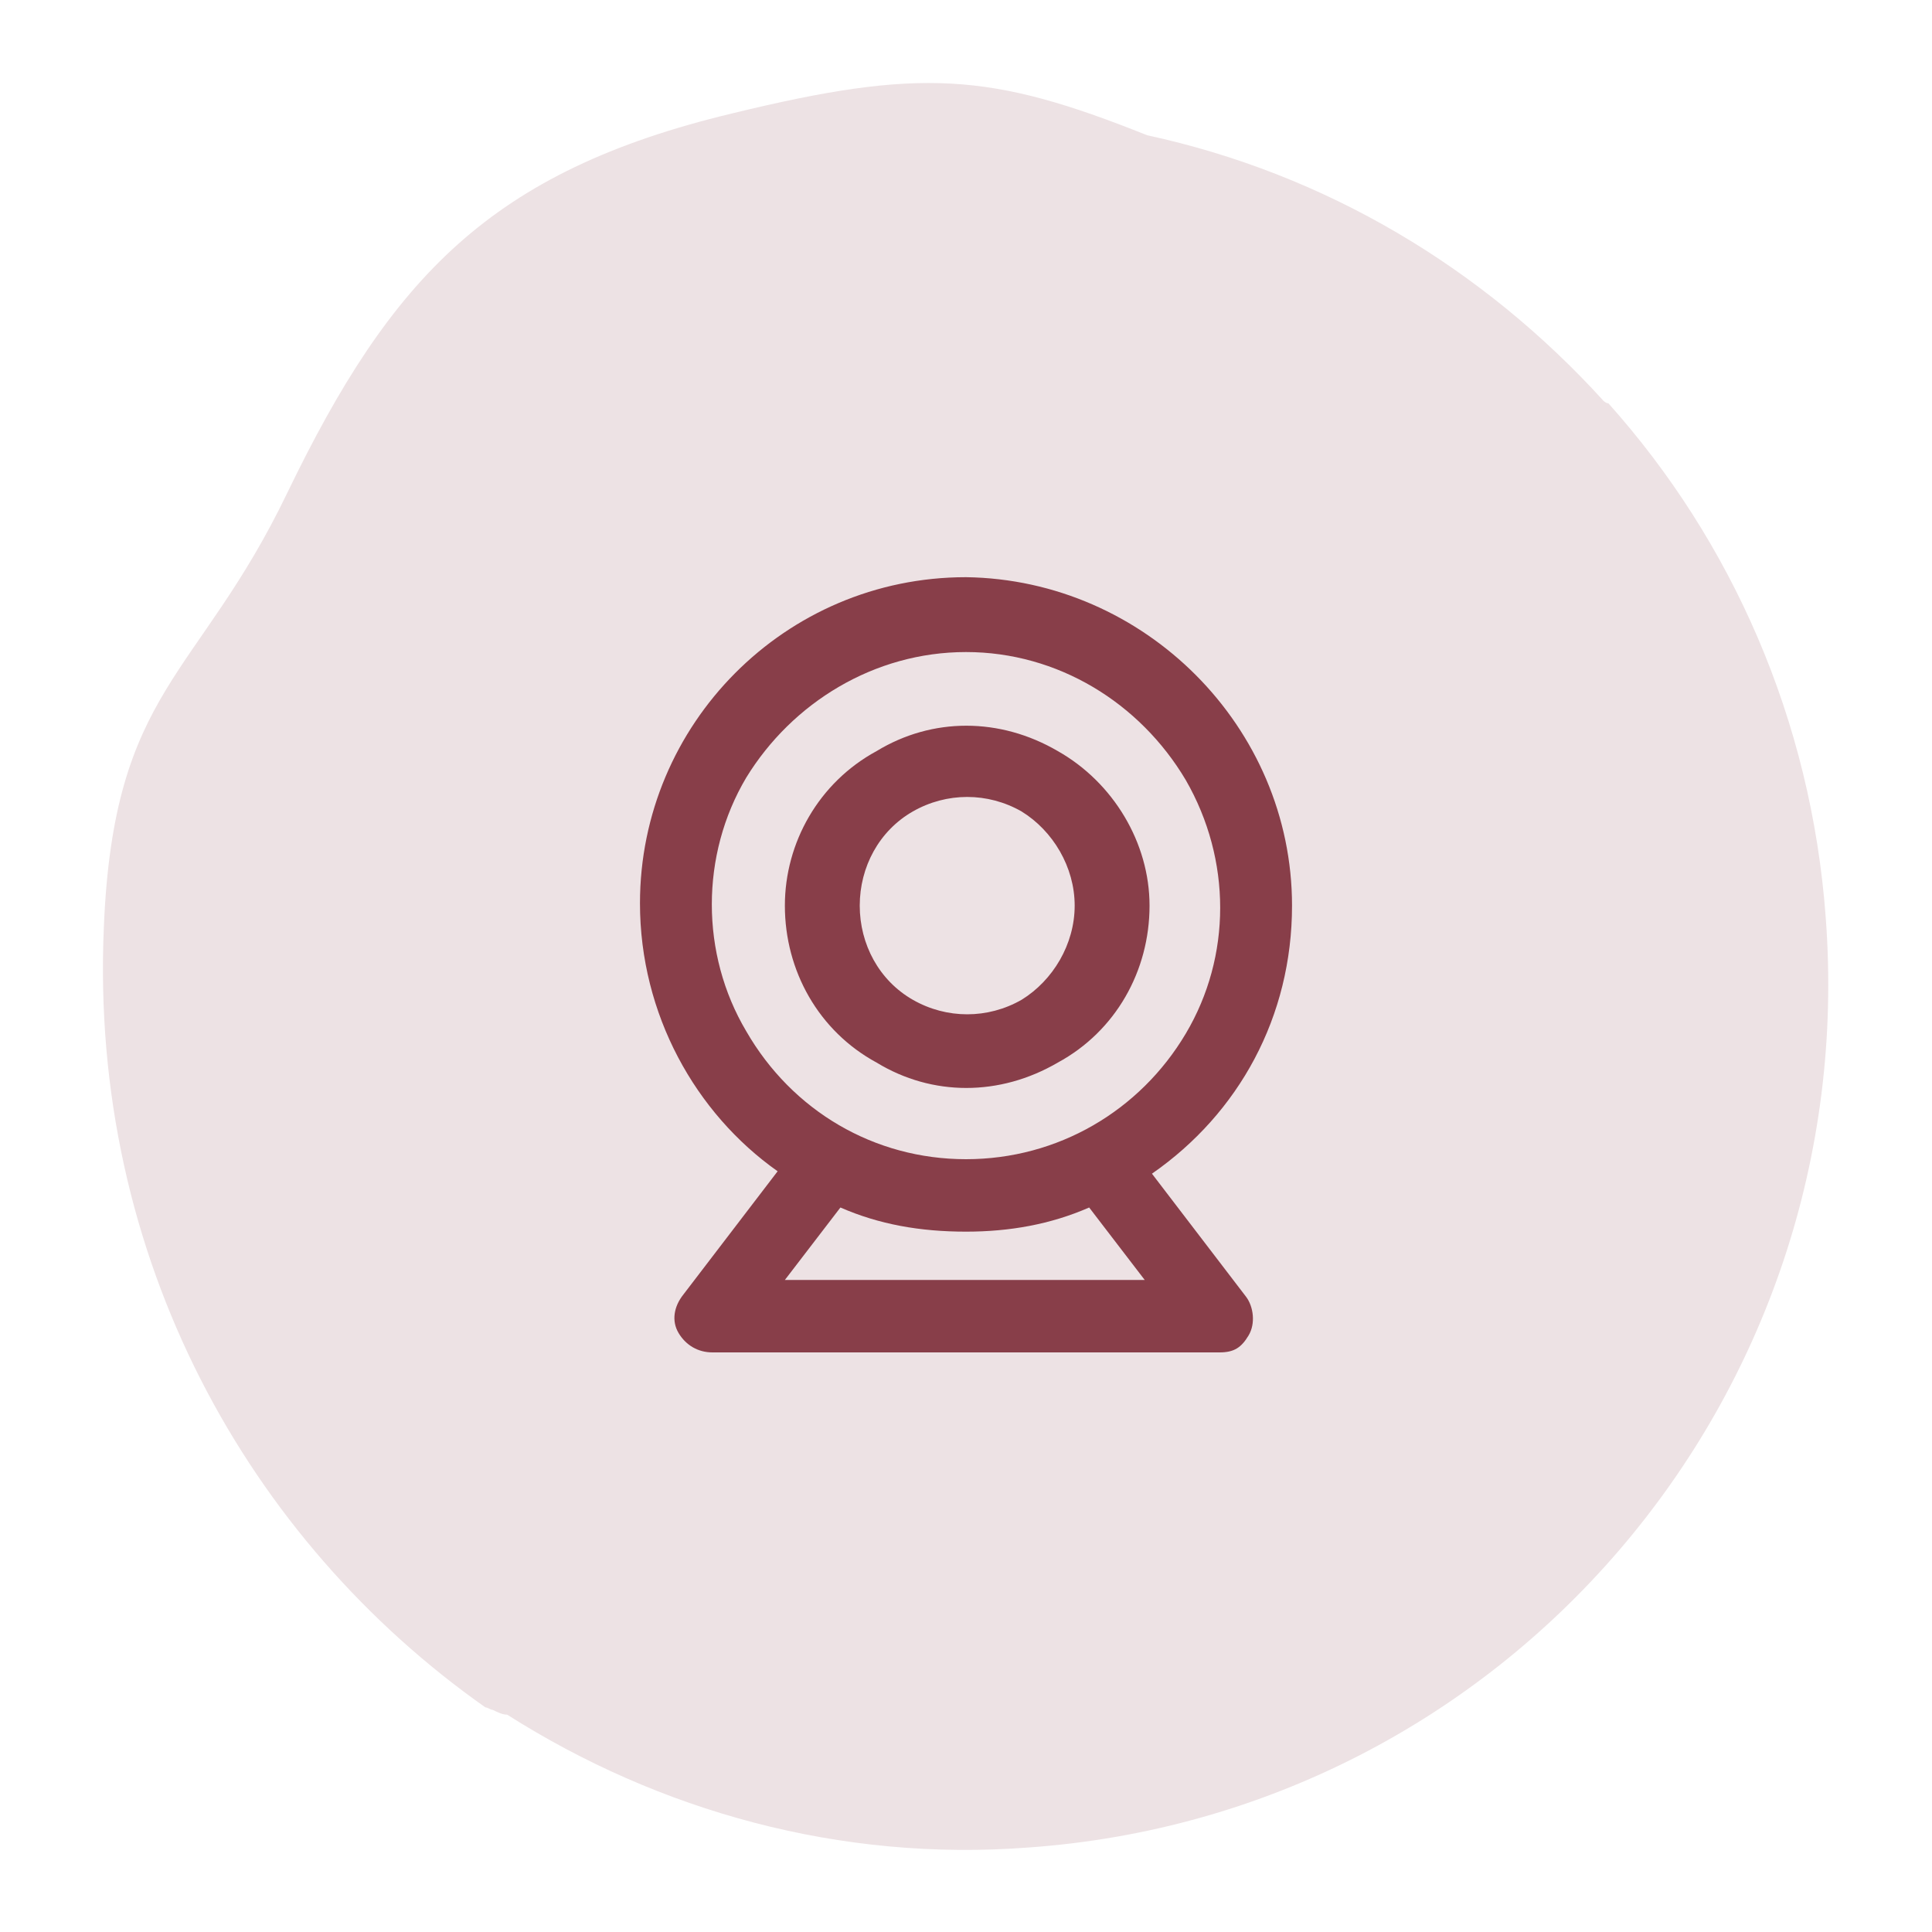
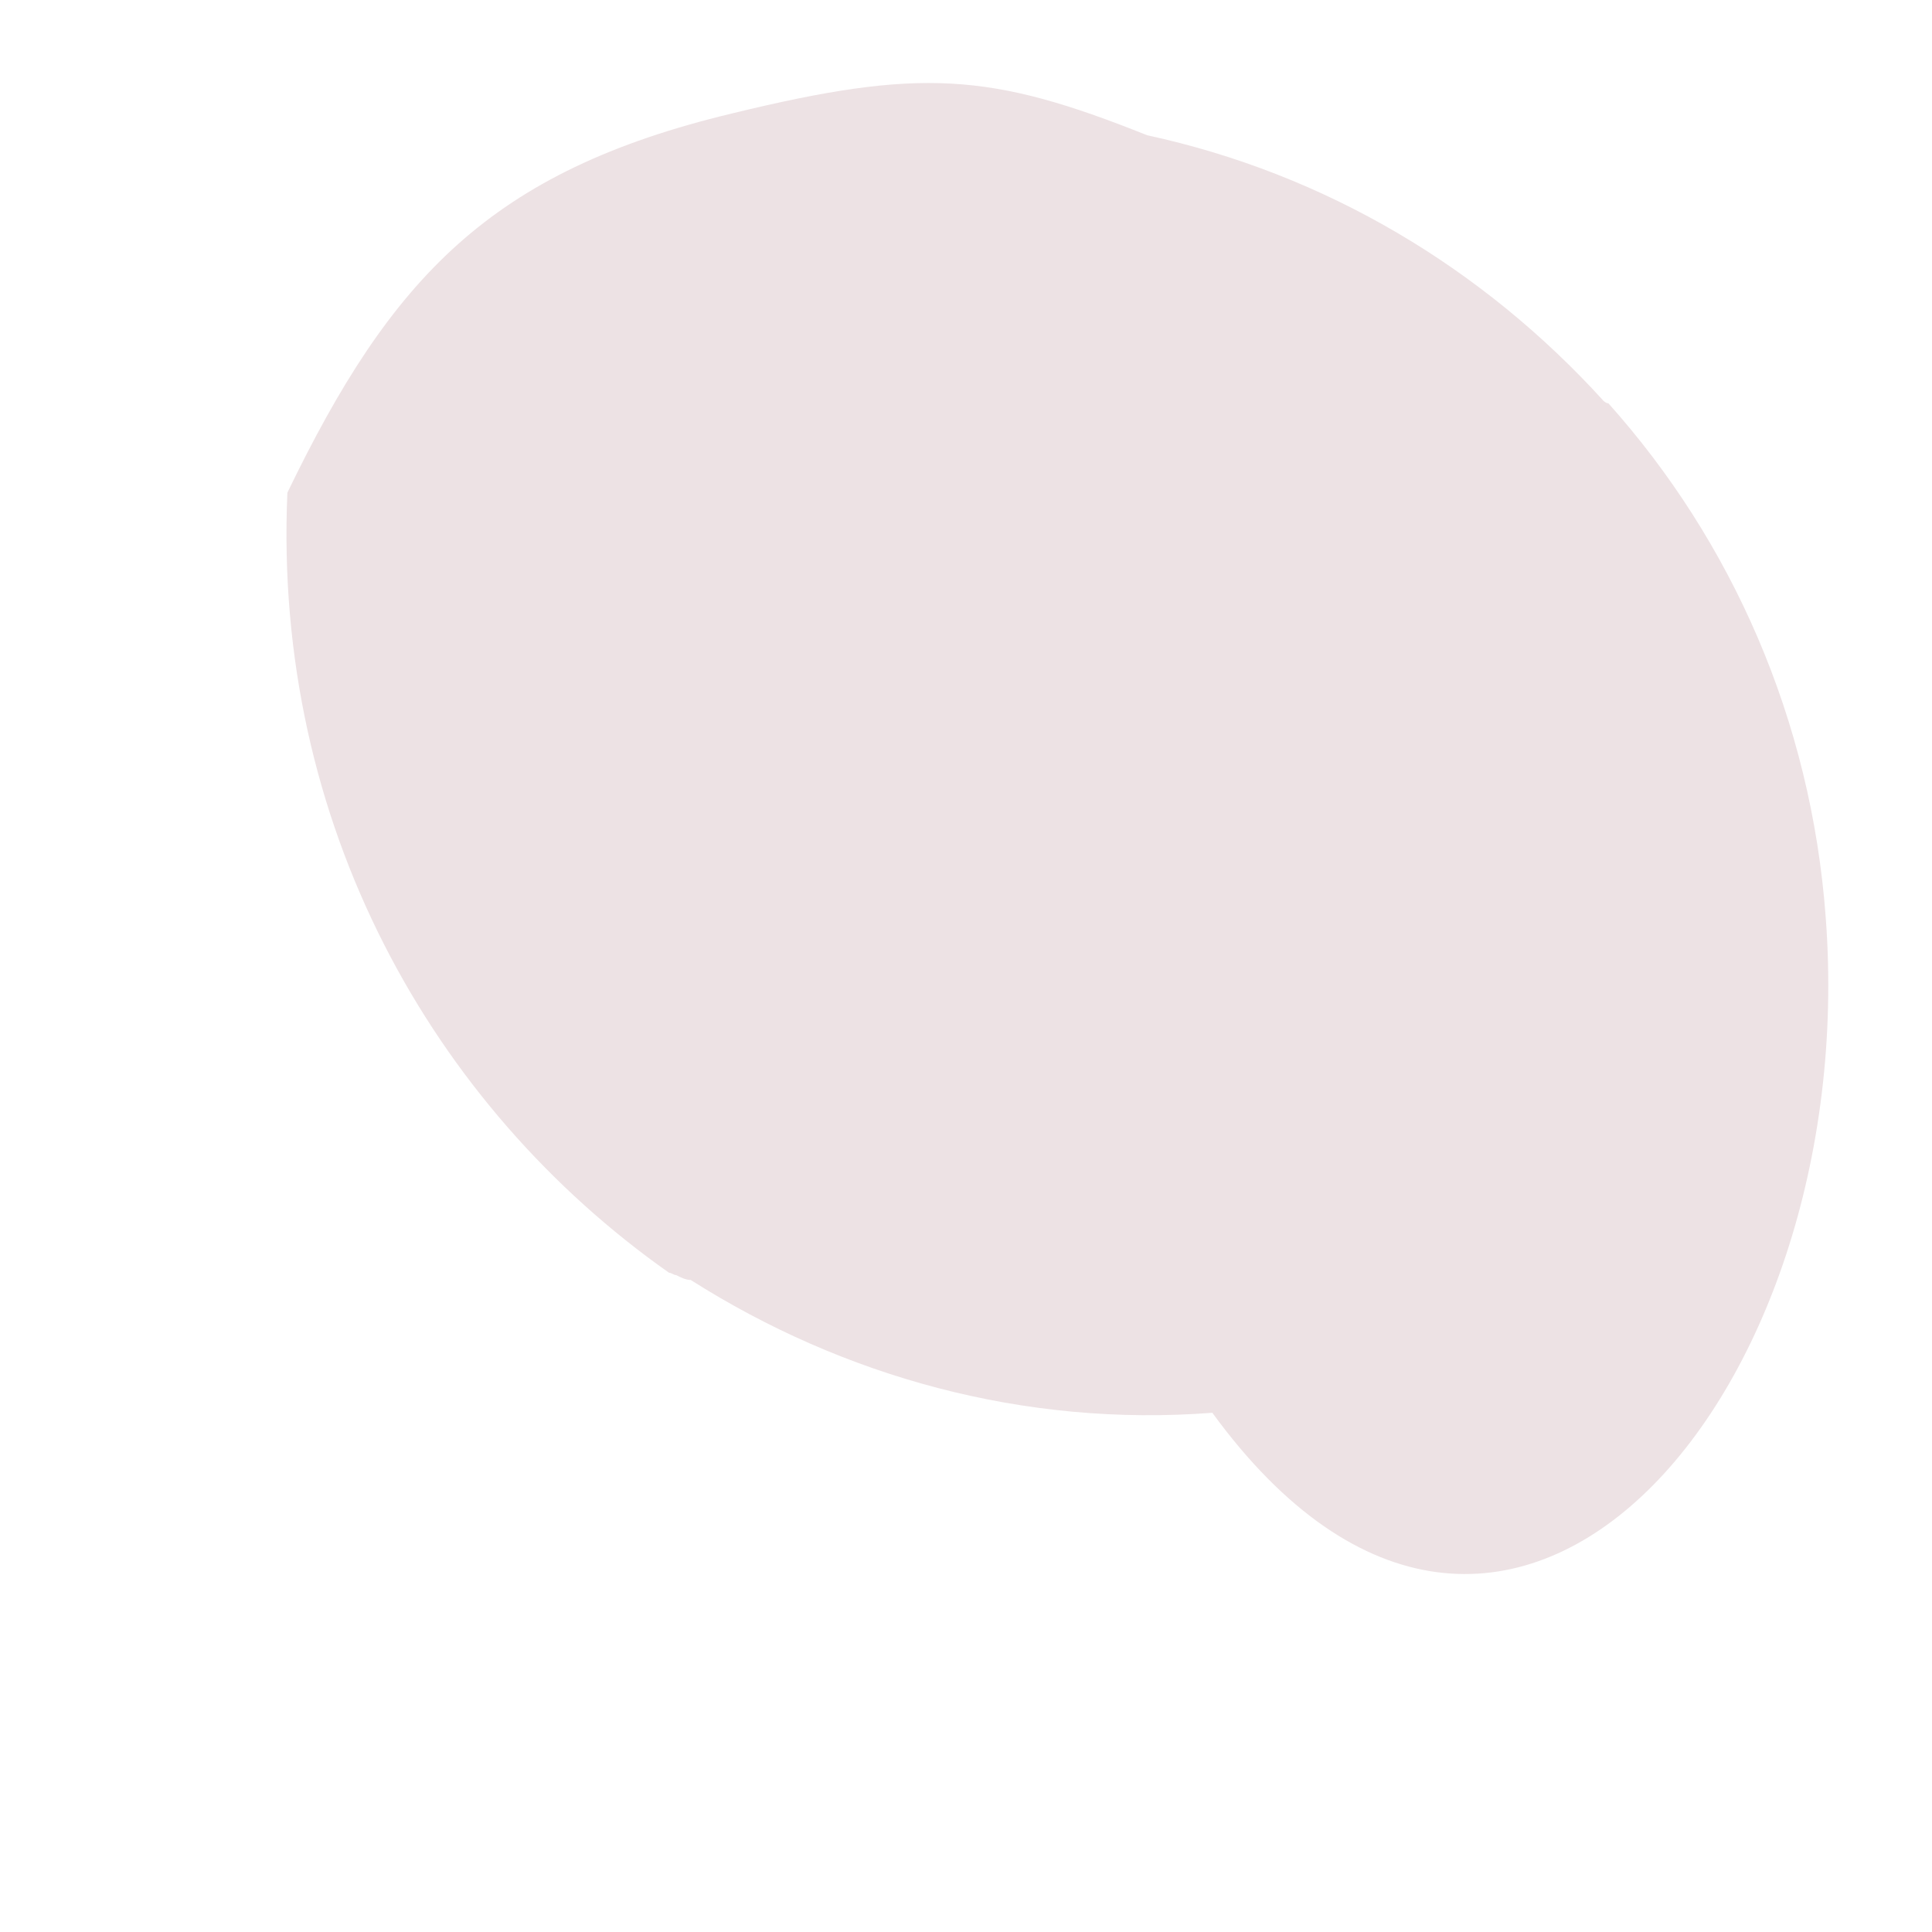
<svg xmlns="http://www.w3.org/2000/svg" version="1.1" id="Layer_1" x="0px" y="0px" viewBox="0 0 80 80" style="enable-background:new 0 0 80 80;" xml:space="preserve">
  <style type="text/css">
	.st0{fill:#EDE2E4;}
	.st1{fill:#883E49;}
</style>
-   <path class="st0" d="M75.6,38c-0.6-8.2-3.9-15.6-9-21.3c-0.1,0-0.2-0.1-0.2-0.1c-5-5.5-11.5-9.4-18.9-11C41,3,38.1,2.8,30.3,4.7  c-10,2.4-14.1,6.8-18.4,15.7c-3.7,7.7-7.2,8.1-7.6,18c-0.6,13.7,6,25.4,15.8,32.3c0.1,0,0.2,0.1,0.3,0.1c0.2,0.1,0.4,0.2,0.6,0.2  c6.3,4,13.8,6.1,21.6,5.5C62.3,75.1,77.1,57.9,75.6,38z" />
-   <path class="st1" d="M40,48c3.8,0,7.2-2,9.1-5.2c1.9-3.2,1.9-7.2,0-10.5C47.2,29.1,43.8,27,40,27s-7.2,2.1-9.1,5.2  c-1.9,3.2-1.9,7.3,0,10.5C32.8,46,36.2,48,40,48z M40,51c-1.9,0-3.6-0.3-5.2-1l-2.3,3h14.9l-2.3-3C43.5,50.7,41.8,51,40,51z   M53.5,37.5c0,4.6-2.2,8.6-5.8,11.1l3.9,5.1c0.3,0.4,0.4,1.1,0.1,1.6S51.1,56,50.5,56h-21c-0.6,0-1.1-0.3-1.4-0.8s-0.2-1.1,0.2-1.6  l3.9-5.1c-3.4-2.4-5.7-6.5-5.7-11.1c0-7.4,6-13.5,13.5-13.5C47.4,24,53.5,30.1,53.5,37.5z M44.5,37.5c0-1.6-0.9-3.1-2.2-3.9  c-1.4-0.8-3.1-0.8-4.5,0s-2.2,2.3-2.2,3.9c0,1.6,0.8,3.1,2.2,3.9c1.4,0.8,3.1,0.8,4.5,0C43.6,40.6,44.5,39.1,44.5,37.5z M32.5,37.5  c0-2.6,1.4-5.1,3.8-6.4c2.3-1.4,5.1-1.4,7.5,0c2.3,1.3,3.8,3.8,3.8,6.4c0,2.7-1.4,5.2-3.8,6.5c-2.4,1.4-5.2,1.4-7.5,0  C33.9,42.7,32.5,40.2,32.5,37.5z" />
+   <path class="st0" d="M75.6,38c-0.6-8.2-3.9-15.6-9-21.3c-0.1,0-0.2-0.1-0.2-0.1c-5-5.5-11.5-9.4-18.9-11C41,3,38.1,2.8,30.3,4.7  c-10,2.4-14.1,6.8-18.4,15.7c-0.6,13.7,6,25.4,15.8,32.3c0.1,0,0.2,0.1,0.3,0.1c0.2,0.1,0.4,0.2,0.6,0.2  c6.3,4,13.8,6.1,21.6,5.5C62.3,75.1,77.1,57.9,75.6,38z" />
</svg>